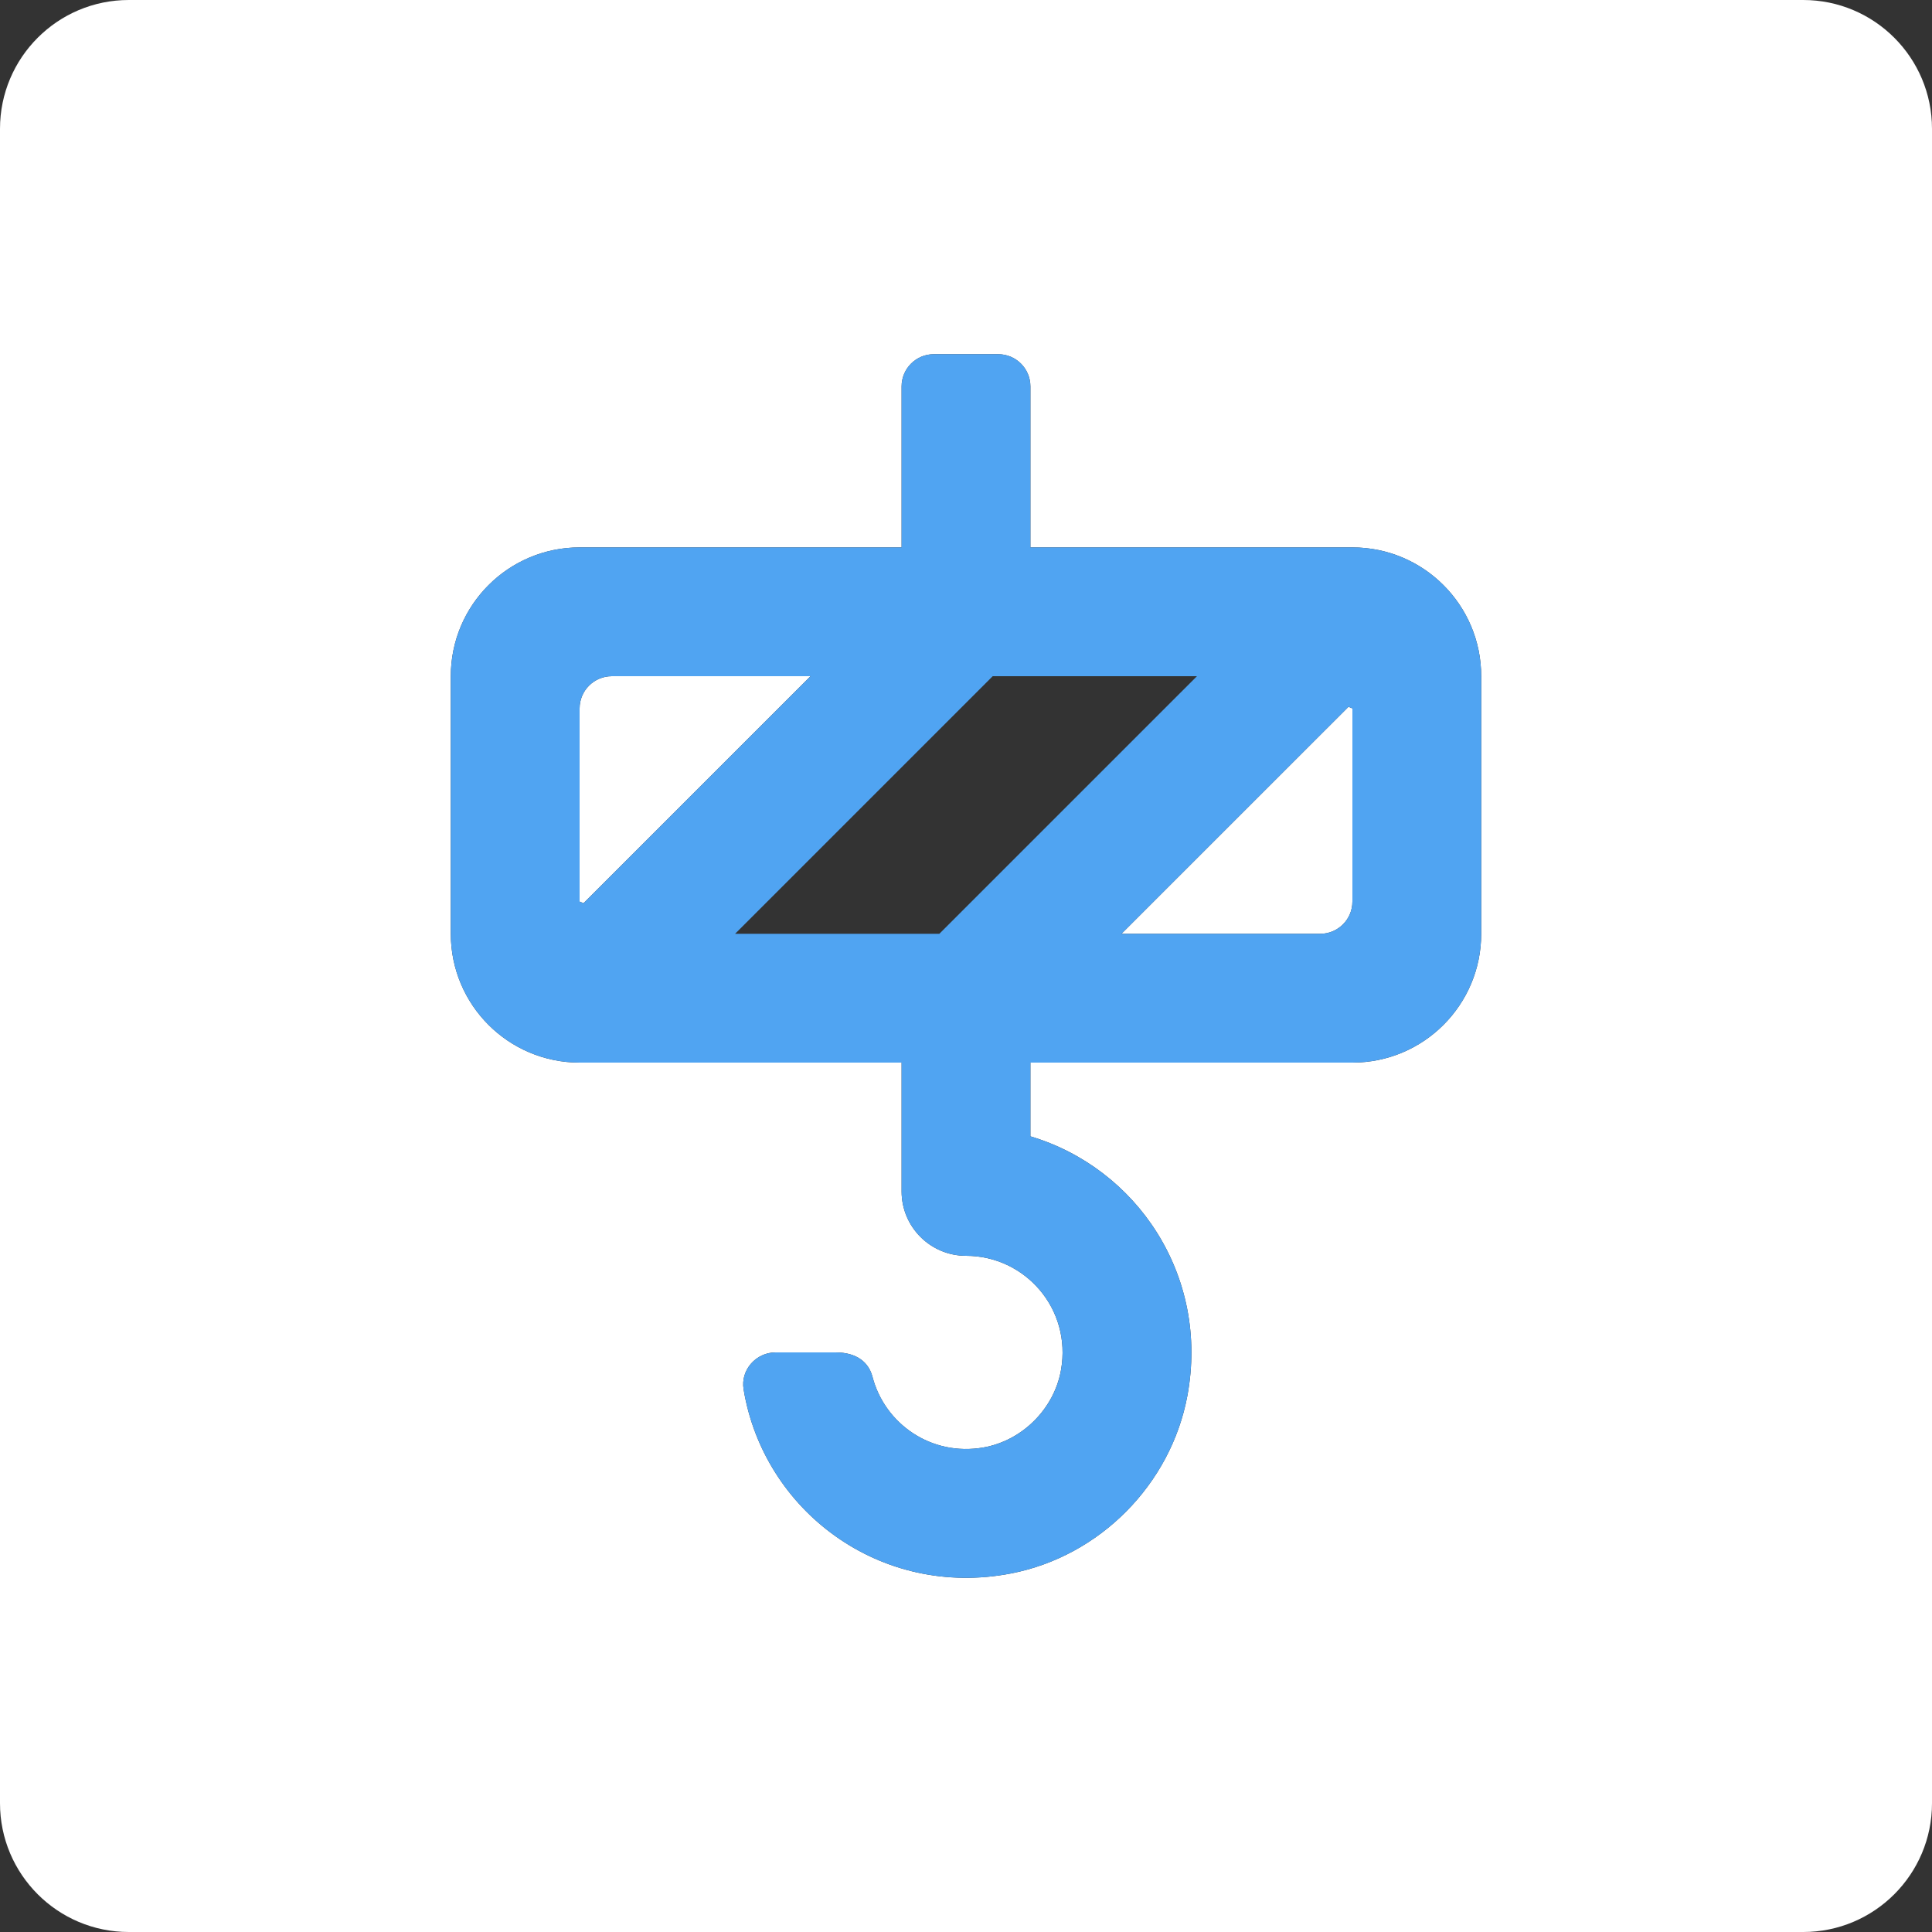
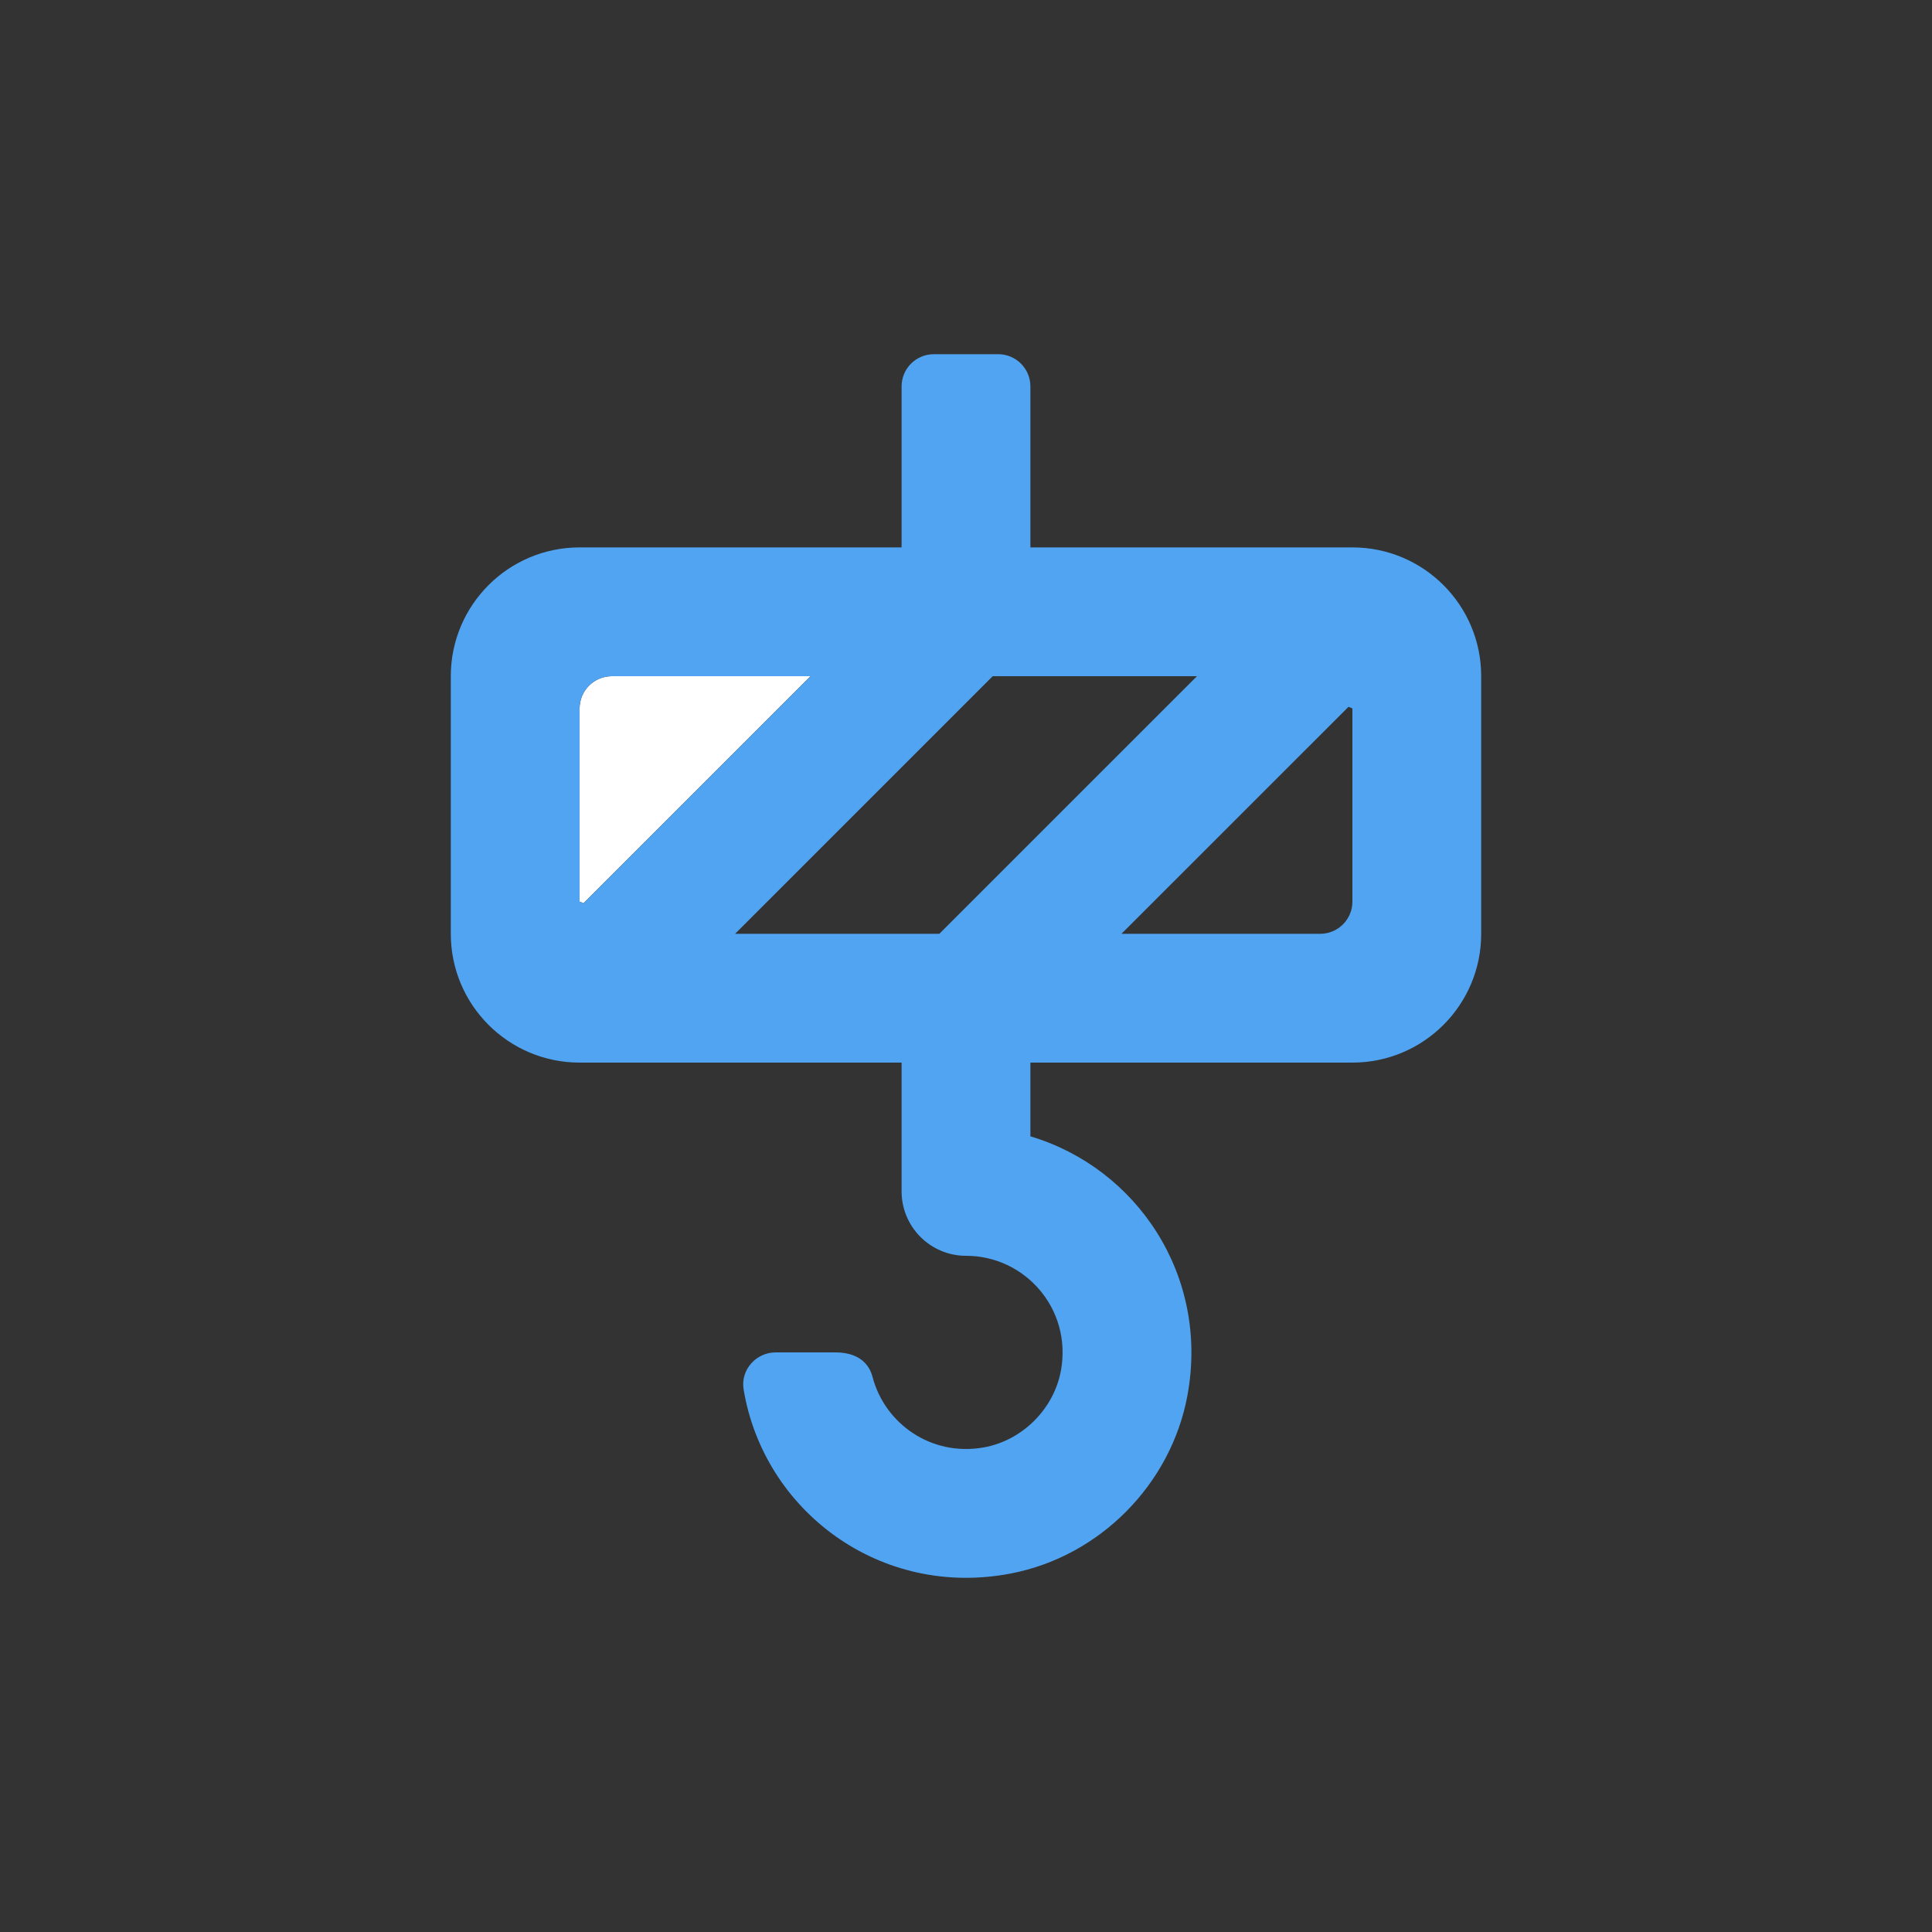
<svg xmlns="http://www.w3.org/2000/svg" version="1.1" id="Layer_1" x="0px" y="0px" width="60px" height="60px" viewBox="0 0 60 60" enable-background="new 0 0 60 60" xml:space="preserve">
  <rect x="0" y="0" width="60" height="60" fill="#333333" stroke="none" />
  <g>
-     <path fill="#FFFFFF" d="M34.828,29H41c0.553,0,1-0.448,1-1v-6c-0.087-0.036-0.034-0.014-0.121-0.05L34.828,29z" />
-     <path fill="#FFFFFF" d="M56,0H4C1.791,0,0,1.791,0,4v52c0,2.209,1.791,4,4,4h52c2.209,0,4-1.791,4-4V4C60,1.791,58.209,0,56,0z    M46,29c0,2.209-1.791,4-4,4H32v2.29c3.293,0.979,5.57,4.318,4.875,8.057c-0.514,2.754-2.721,4.982-5.471,5.517   c-4.078,0.792-7.692-1.958-8.311-5.718C22.994,42.544,23.479,42,24.088,42h1.856c0.684,0,1.039,0.324,1.152,0.759   c0.379,1.454,1.821,2.479,3.447,2.193c1.206-0.212,2.196-1.202,2.408-2.409C33.285,40.647,31.835,39,30,39c-1.104,0-2-0.896-2-2v-4   H18c-2.209,0-4-1.791-4-4v-8c0-2.209,1.791-4,4-4h10v-5c0-0.552,0.448-1,1-1h2c0.553,0,1,0.448,1,1v5h10c2.209,0,4,1.791,4,4V29z" />
    <path fill="#FFFFFF" d="M19,21c-0.552,0-1,0.448-1,1v6c0.087,0.036,0.034,0.014,0.122,0.05l7.05-7.05H19z" />
    <path fill="#50A4F2" d="M42,17H32v-5c0-0.552-0.447-1-1-1h-2c-0.552,0-1,0.448-1,1v5H18c-2.209,0-4,1.791-4,4v8   c0,2.209,1.791,4,4,4h10v4c0,1.104,0.896,2,2,2c1.835,0,3.285,1.647,2.952,3.543c-0.212,1.207-1.202,2.197-2.408,2.409   c-1.626,0.285-3.068-0.739-3.447-2.193C26.983,42.324,26.628,42,25.944,42h-1.856c-0.609,0-1.094,0.544-0.995,1.146   c0.619,3.76,4.233,6.51,8.311,5.718c2.75-0.534,4.957-2.763,5.471-5.517C37.57,39.608,35.293,36.27,32,35.29V33h10   c2.209,0,4-1.791,4-4v-8C46,18.791,44.209,17,42,17z M18,28v-6c0-0.552,0.448-1,1-1h6.172l-7.05,7.05   C18.034,28.014,18.087,28.036,18,28z M29.172,29h-6.343l8-8h6.344L29.172,29z M42,28c0,0.552-0.447,1-1,1h-6.172l7.051-7.05   C41.966,21.986,41.913,21.964,42,22V28z" />
  </g>
</svg>